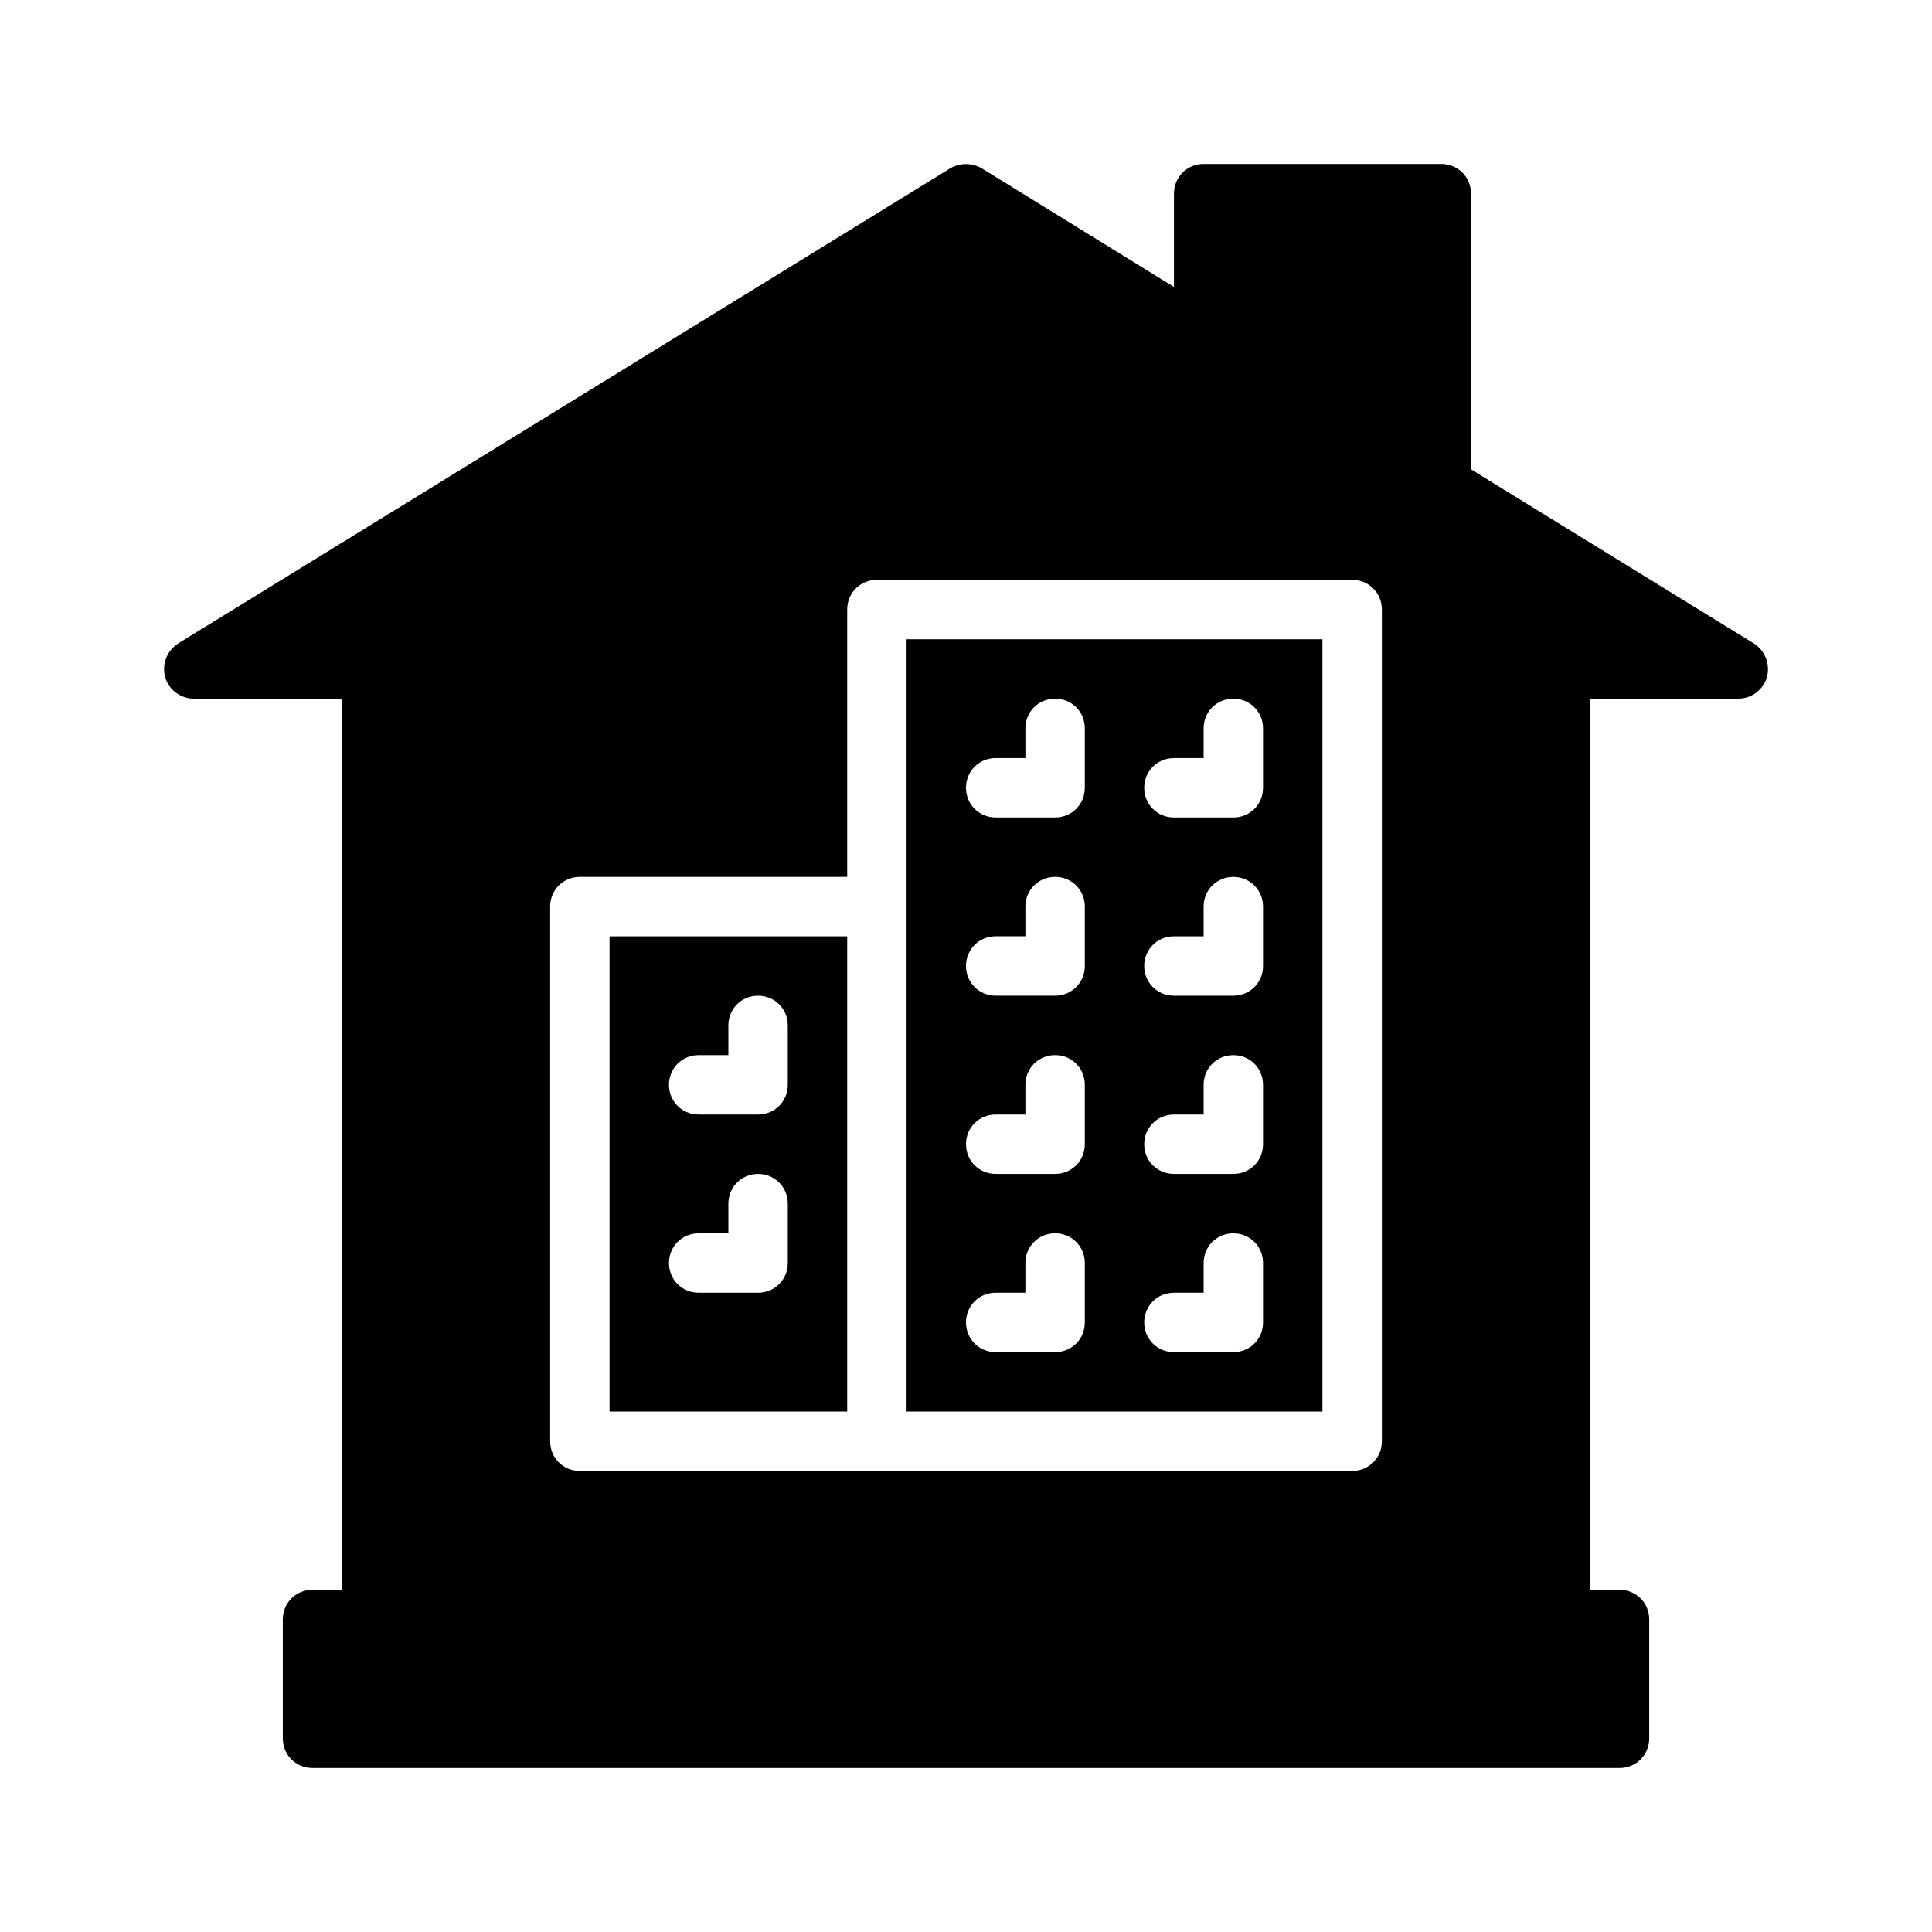
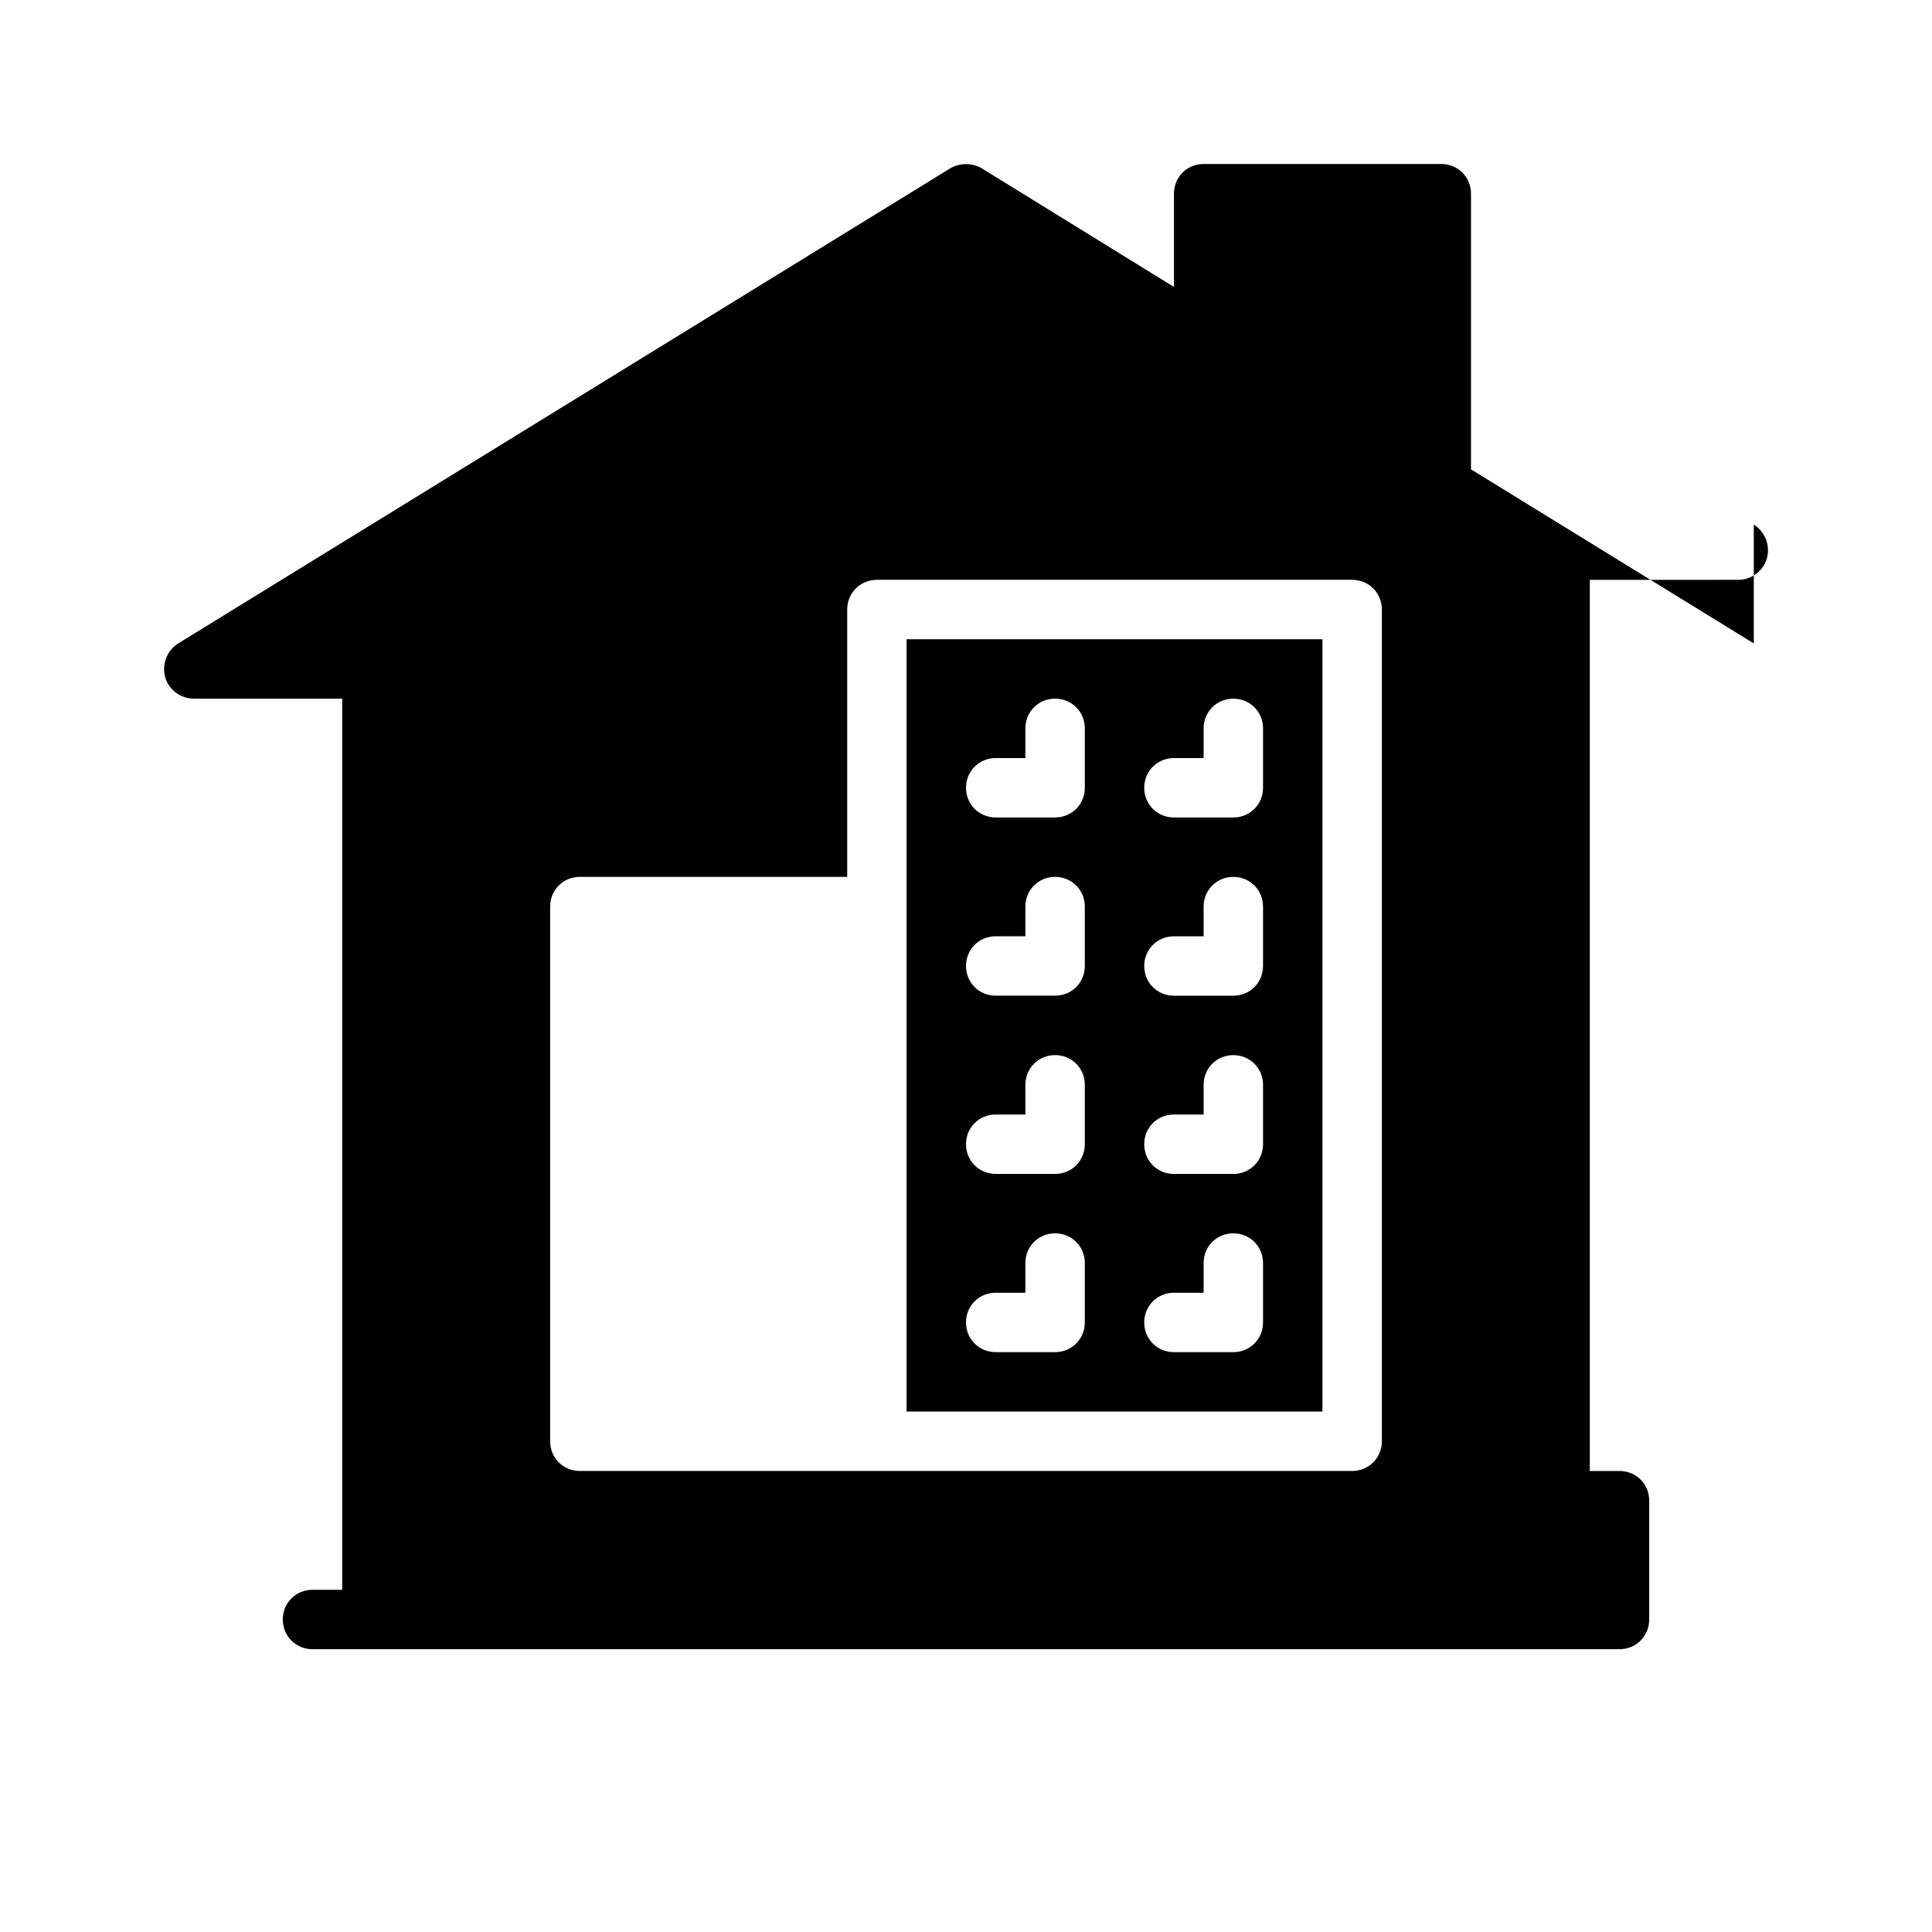
<svg xmlns="http://www.w3.org/2000/svg" fill="#000000" width="800px" height="800px" version="1.1" viewBox="144 144 512 512">
  <g>
-     <path d="m608.77 314.51-74.941-46.129v-73.055c0-4.41-3.465-7.871-7.871-7.871h-62.977c-4.41 0-7.871 3.465-7.871 7.871v24.719l-51.012-31.488c-2.519-1.418-5.668-1.418-8.188 0l-204.67 125.95c-2.992 1.891-4.41 5.512-3.465 8.973 0.945 3.309 4.094 5.668 7.555 5.668h39.359v236.16l-7.871 0.004c-4.41 0-7.871 3.465-7.871 7.871v31.488c0 4.41 3.465 7.871 7.871 7.871h346.37c4.41 0 7.871-3.465 7.871-7.871v-31.488c0-4.41-3.465-7.871-7.871-7.871h-7.871v-236.16l39.363-0.004c3.465 0 6.613-2.363 7.559-5.668 0.941-3.461-0.473-7.082-3.465-8.973zm-98.559 211.44c0 4.41-3.465 7.871-7.871 7.871h-204.67c-4.41 0.004-7.875-3.461-7.875-7.871v-141.7c0-4.41 3.465-7.871 7.871-7.871h70.852v-70.848c0-4.41 3.465-7.871 7.871-7.871h125.95c4.41 0 7.871 3.465 7.871 7.871z" />
-     <path d="m305.54 518.08h62.977v-125.95h-62.977zm23.613-94.465h7.875v-7.871c0-4.41 3.465-7.871 7.871-7.871s7.871 3.465 7.871 7.871v15.742c0 4.41-3.465 7.871-7.871 7.871h-15.742c-4.41 0-7.871-3.465-7.871-7.871-0.004-4.406 3.461-7.871 7.867-7.871zm0 47.234h7.875v-7.871c0-4.41 3.465-7.871 7.871-7.871 4.406-0.004 7.871 3.461 7.871 7.871v15.742c0 4.41-3.465 7.871-7.871 7.871h-15.742c-4.41 0-7.871-3.465-7.871-7.871-0.004-4.41 3.461-7.871 7.867-7.871z" />
+     <path d="m608.77 314.51-74.941-46.129v-73.055c0-4.41-3.465-7.871-7.871-7.871h-62.977c-4.41 0-7.871 3.465-7.871 7.871v24.719l-51.012-31.488c-2.519-1.418-5.668-1.418-8.188 0l-204.67 125.95c-2.992 1.891-4.41 5.512-3.465 8.973 0.945 3.309 4.094 5.668 7.555 5.668h39.359v236.16l-7.871 0.004c-4.41 0-7.871 3.465-7.871 7.871c0 4.41 3.465 7.871 7.871 7.871h346.37c4.41 0 7.871-3.465 7.871-7.871v-31.488c0-4.41-3.465-7.871-7.871-7.871h-7.871v-236.16l39.363-0.004c3.465 0 6.613-2.363 7.559-5.668 0.941-3.461-0.473-7.082-3.465-8.973zm-98.559 211.44c0 4.41-3.465 7.871-7.871 7.871h-204.67c-4.41 0.004-7.875-3.461-7.875-7.871v-141.7c0-4.41 3.465-7.871 7.871-7.871h70.852v-70.848c0-4.41 3.465-7.871 7.871-7.871h125.95c4.41 0 7.871 3.465 7.871 7.871z" />
    <path d="m384.25 518.08h110.21v-204.67h-110.21zm70.848-173.18h7.875v-7.871c0-4.41 3.465-7.871 7.871-7.871 4.406-0.004 7.871 3.461 7.871 7.871v15.742c0 4.41-3.465 7.871-7.871 7.871h-15.742c-4.41 0-7.871-3.465-7.871-7.871-0.004-4.406 3.461-7.871 7.867-7.871zm0 47.23h7.875v-7.871c0-4.41 3.465-7.871 7.871-7.871s7.871 3.465 7.871 7.871v15.742c0 4.41-3.465 7.871-7.871 7.871h-15.742c-4.41 0-7.871-3.465-7.871-7.871-0.004-4.406 3.461-7.871 7.867-7.871zm0 47.234h7.875v-7.871c0-4.41 3.465-7.871 7.871-7.871 4.406-0.004 7.871 3.461 7.871 7.871v15.742c0 4.41-3.465 7.871-7.871 7.871h-15.742c-4.41 0-7.871-3.465-7.871-7.871-0.004-4.406 3.461-7.871 7.867-7.871zm0 47.23h7.875v-7.871c0-4.41 3.465-7.871 7.871-7.871s7.871 3.461 7.871 7.871v15.742c0 4.41-3.465 7.871-7.871 7.871h-15.742c-4.41 0-7.871-3.465-7.871-7.871-0.004-4.406 3.461-7.871 7.867-7.871zm-47.23-141.7h7.871v-7.871c0-4.41 3.465-7.871 7.871-7.871 4.41-0.004 7.875 3.461 7.875 7.871v15.742c0 4.41-3.465 7.871-7.871 7.871h-15.742c-4.41 0-7.871-3.465-7.871-7.871-0.004-4.406 3.457-7.871 7.867-7.871zm0 47.23h7.871v-7.871c0-4.41 3.465-7.871 7.871-7.871 4.41 0 7.875 3.465 7.875 7.871v15.742c0 4.41-3.465 7.871-7.871 7.871h-15.742c-4.41 0-7.871-3.465-7.871-7.871-0.004-4.406 3.457-7.871 7.867-7.871zm0 47.234h7.871v-7.871c0-4.41 3.465-7.871 7.871-7.871 4.41-0.004 7.875 3.461 7.875 7.871v15.742c0 4.41-3.465 7.871-7.871 7.871h-15.742c-4.41 0-7.871-3.465-7.871-7.871-0.004-4.406 3.457-7.871 7.867-7.871zm0 47.23h7.871v-7.871c0-4.41 3.465-7.871 7.871-7.871 4.41 0 7.875 3.461 7.875 7.871v15.742c0 4.41-3.465 7.871-7.871 7.871h-15.742c-4.41 0-7.871-3.465-7.871-7.871-0.004-4.406 3.457-7.871 7.867-7.871z" />
  </g>
</svg>